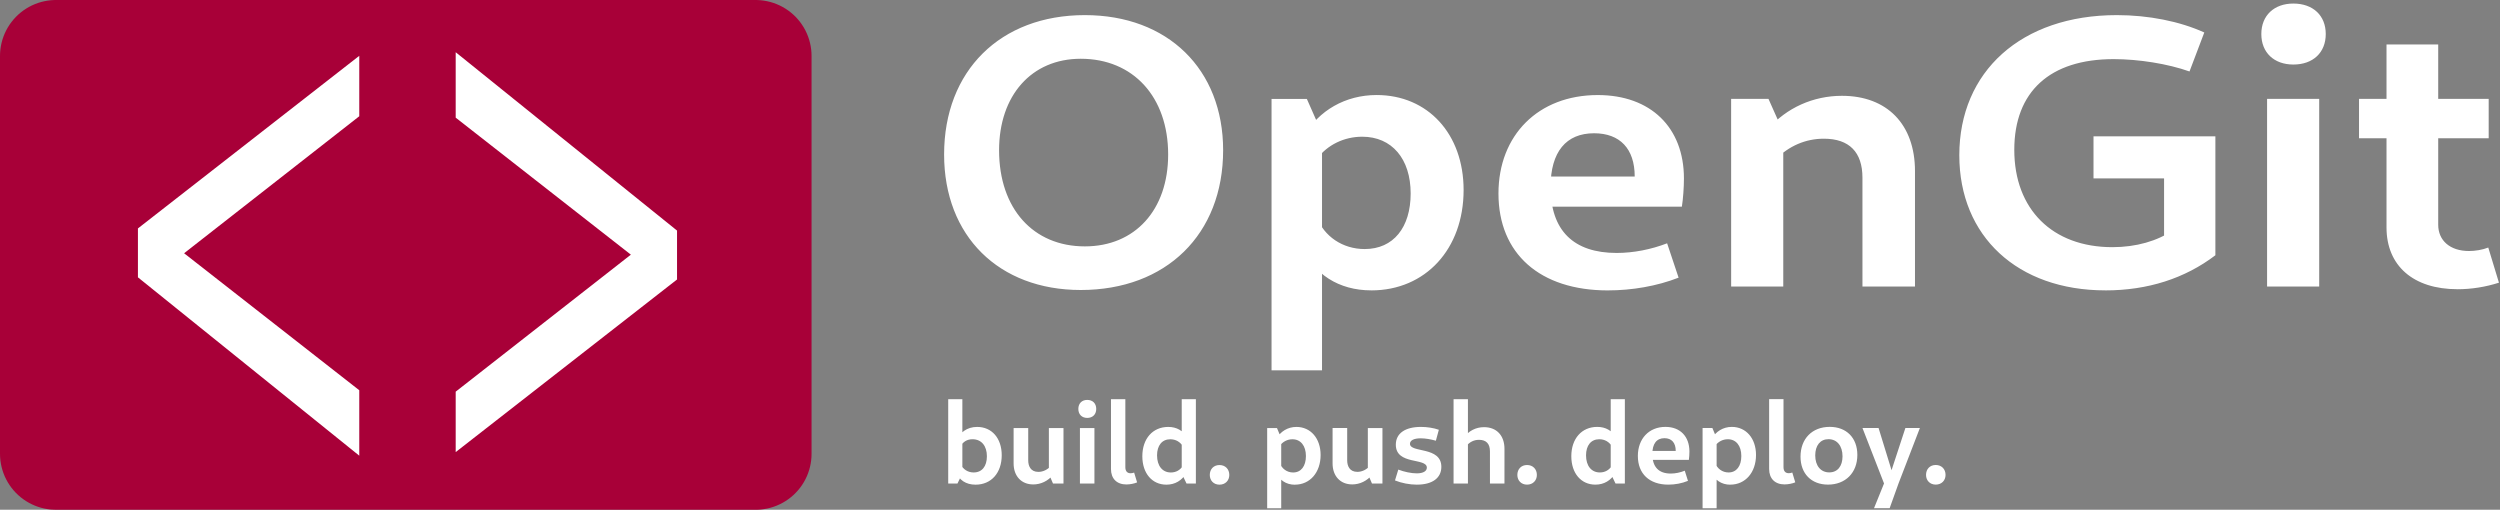
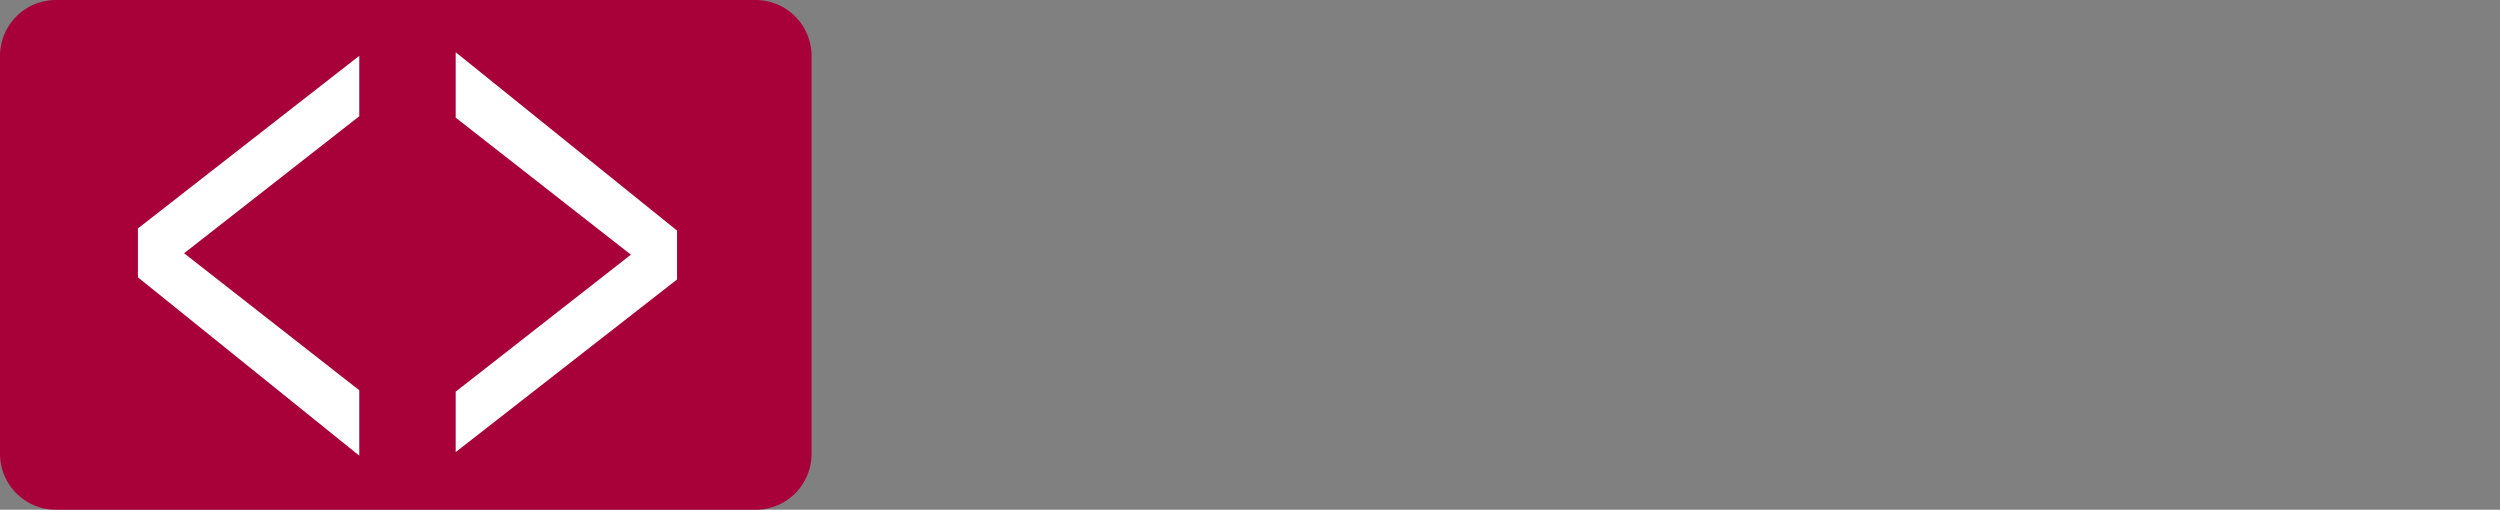
<svg xmlns="http://www.w3.org/2000/svg" width="92.735mm" height="18.908mm" viewBox="0 0 92.735 18.908" version="1.1" id="svg1">
  <rect x="0" y="0" width="92.735" height="18.908" fill="#808080" stroke="none" />
  <defs id="defs1" />
  <g id="layer1" transform="translate(-67.204,-117.21)">
    <path id="rect4-8-8-9-0" style="fill:#a80038;stroke:#a80038;stroke-width:4.152;stroke-linecap:round;stroke-linejoin:round" d="m 69.28,119.286 h 25.952 v 14.757 H 69.28 Z" />
    <path style="font-size:23.279px;font-family:Cantarell;-inkscape-font-specification:Cantarell;fill:#ffffff;stroke-width:0.273" d="m 92.246,104.084 -9.405,5.587 v 1.583 l 9.405,5.773 v -2.118 l -7.892,-4.702 v 0.535 l 7.892,-4.702 z m 4.097,12.827 9.405,-5.587 v -1.583 l -9.405,-5.773 v 2.118 l 7.892,4.702 v -0.535 l -7.892,4.702 z" id="text1-9-6-6-7-0-8" transform="scale(0.873,1.146)" aria-label="&lt;&gt;" />
-     <path style="font-weight:bold;font-size:14.764px;font-family:Cantarell;-inkscape-font-specification:'Cantarell Bold';fill:#ffffff;stroke-width:0.231" d="m 104.067,131.925 c 3.071,0 5.123,-2.126 5.123,-5.345 0,-3.1 -1.993,-5.167 -4.975,-5.167 -3.041,0 -5.064,2.126 -5.064,5.33 0,3.115 1.964,5.182 4.916,5.182 z m 0.148,-1.668 c -1.86,0 -3.086,-1.447 -3.086,-3.676 0,-2.096 1.166,-3.499 2.938,-3.499 1.89,0 3.145,1.462 3.145,3.661 0,2.126 -1.196,3.514 -2.997,3.514 z m 10.305,1.683 c 1.949,0 3.322,-1.58 3.322,-3.839 0,-2.141 -1.284,-3.632 -3.13,-3.632 -1.122,0 -2.082,0.591 -2.613,1.565 l 0.472,0.871 c 0.369,-0.531 0.974,-0.842 1.624,-0.842 1.063,0 1.742,0.842 1.742,2.17 0,1.299 -0.62,2.126 -1.654,2.126 -0.797,0 -1.462,-0.487 -1.727,-1.225 l -0.532,1.107 c 0.413,1.078 1.329,1.698 2.495,1.698 z m -3.588,3.056 h 1.816 v -9.065 l -0.546,-1.314 h -1.27 z m 12.106,-3.056 c 0.856,0 1.757,-0.162 2.539,-0.487 l -0.413,-1.314 c -0.576,0.236 -1.211,0.369 -1.816,0.369 -1.55,0 -2.377,-0.856 -2.377,-2.525 0,-1.344 0.561,-2.052 1.565,-2.052 0.93,0 1.462,0.591 1.462,1.654 h -3.278 v 1.152 h 4.975 c 0.044,-0.295 0.074,-0.738 0.074,-1.078 0,-1.949 -1.196,-3.189 -3.1,-3.189 -2.141,0 -3.573,1.535 -3.573,3.765 0,2.303 1.491,3.706 3.942,3.706 z m 9.154,-0.148 h 1.89 v -4.414 c 0,-1.786 -1.004,-2.879 -2.628,-2.879 -1.033,0 -1.993,0.458 -2.658,1.27 l 0.281,1.152 c 0.472,-0.502 1.063,-0.782 1.727,-0.782 0.915,0 1.388,0.517 1.388,1.491 z m -4.724,0 h 1.875 v -5.906 l -0.532,-1.27 h -1.344 z m 13.465,0.148 c 1.521,0 2.864,-0.458 3.957,-1.344 v -4.547 h -4.385 v 1.609 h 2.539 v 3.027 l 0.325,-1.048 c -0.561,0.413 -1.329,0.65 -2.185,0.65 -2.156,0 -3.529,-1.447 -3.529,-3.721 0,-2.229 1.284,-3.47 3.573,-3.47 0.901,0 1.949,0.177 2.731,0.472 l 0.532,-1.491 c -0.886,-0.428 -2.008,-0.664 -3.145,-0.664 -3.44,0 -5.669,2.156 -5.669,5.359 0,3.1 2.096,5.167 5.256,5.167 z m 5.817,-0.148 h 1.875 v -7.175 h -1.875 z m 0.945,-8.489 c 0.709,0 1.166,-0.458 1.166,-1.166 0,-0.709 -0.458,-1.166 -1.166,-1.166 -0.694,0 -1.152,0.458 -1.152,1.166 0,0.709 0.458,1.166 1.152,1.166 z m 5.906,8.593 c 0.502,0 1.019,-0.089 1.491,-0.251 l -0.384,-1.344 c -0.207,0.089 -0.472,0.133 -0.694,0.133 -0.679,0 -1.107,-0.399 -1.107,-1.004 v -6.895 h -1.86 v 6.998 c 0,1.462 0.96,2.362 2.554,2.362 z m -3.543,-5.773 h 4.665 v -1.506 h -4.665 z" id="text2-4-4-9-0" transform="scale(1.031,0.97)" aria-label="OpenGit" />
-     <path style="font-weight:bold;font-size:4.233px;font-family:Cantarell;-inkscape-font-specification:'Cantarell Bold';fill:#ffffff;stroke-width:0.174" d="m 103.393,135.188 c 0.58,0 0.969,-0.436 0.969,-1.092 0,-0.631 -0.368,-1.05 -0.91,-1.05 -0.377,0 -0.652,0.203 -0.787,0.546 l 0.161,0.207 c 0.08,-0.199 0.25,-0.296 0.453,-0.296 0.33,0 0.533,0.246 0.533,0.631 0,0.373 -0.182,0.601 -0.491,0.601 -0.216,0 -0.389,-0.114 -0.483,-0.305 l -0.182,0.275 c 0.127,0.318 0.381,0.483 0.737,0.483 z m -1.016,-0.042 h 0.343 l 0.182,-0.373 v -2.756 h -0.525 z m 3.15,0.034 c 0.284,0 0.555,-0.127 0.741,-0.36 l -0.08,-0.33 c -0.123,0.14 -0.292,0.224 -0.466,0.224 -0.292,0 -0.377,-0.224 -0.377,-0.428 v -1.198 h -0.542 v 1.312 c 0,0.478 0.296,0.779 0.724,0.779 z m 0.737,-0.034 h 0.389 v -2.057 h -0.542 v 1.698 z m 0.999,0 h 0.538 v -2.057 h -0.538 z m 0.271,-2.434 c 0.203,0 0.334,-0.131 0.334,-0.334 0,-0.203 -0.131,-0.334 -0.334,-0.334 -0.199,0 -0.33,0.131 -0.33,0.334 0,0.203 0.131,0.334 0.33,0.334 z m 1.456,2.468 c 0.131,0 0.284,-0.03 0.394,-0.076 l -0.11,-0.364 c -0.047,0.017 -0.093,0.025 -0.131,0.025 -0.127,0 -0.195,-0.08 -0.195,-0.224 v -2.523 h -0.533 v 2.591 c 0,0.356 0.216,0.572 0.576,0.572 z m 1.482,0.008 c 0.322,0 0.576,-0.157 0.732,-0.423 l -0.123,-0.279 c -0.093,0.157 -0.25,0.25 -0.445,0.25 -0.313,0 -0.512,-0.246 -0.512,-0.635 0,-0.364 0.182,-0.597 0.491,-0.597 0.203,0 0.368,0.097 0.466,0.262 l 0.152,-0.326 c -0.14,-0.254 -0.381,-0.394 -0.694,-0.394 -0.576,0 -0.961,0.436 -0.961,1.088 0,0.635 0.364,1.054 0.893,1.054 z m 0.745,-0.042 h 0.347 v -3.128 h -0.525 v 2.756 z m 1.223,0.042 c 0.216,0 0.364,-0.152 0.364,-0.36 0,-0.216 -0.148,-0.368 -0.364,-0.368 -0.216,0 -0.36,0.152 -0.36,0.368 0,0.207 0.144,0.36 0.36,0.36 z m 2.798,0 c 0.559,0 0.953,-0.453 0.953,-1.101 0,-0.614 -0.368,-1.041 -0.897,-1.041 -0.322,0 -0.597,0.169 -0.749,0.449 l 0.135,0.25 c 0.106,-0.152 0.279,-0.241 0.466,-0.241 0.305,0 0.5,0.241 0.5,0.622 0,0.373 -0.178,0.61 -0.474,0.61 -0.229,0 -0.419,-0.14 -0.495,-0.351 l -0.152,0.318 c 0.119,0.309 0.381,0.487 0.715,0.487 z m -1.029,0.876 h 0.521 v -2.599 l -0.157,-0.377 h -0.364 z m 3.15,-0.885 c 0.284,0 0.555,-0.127 0.741,-0.36 l -0.08,-0.33 c -0.123,0.14 -0.292,0.224 -0.466,0.224 -0.292,0 -0.377,-0.224 -0.377,-0.428 v -1.198 h -0.542 v 1.312 c 0,0.478 0.296,0.779 0.724,0.779 z m 0.737,-0.034 h 0.389 v -2.057 h -0.542 v 1.698 z m 1.672,0.042 c 0.567,0 0.902,-0.246 0.902,-0.66 0,-0.77 -1.164,-0.508 -1.164,-0.855 0,-0.127 0.144,-0.203 0.398,-0.203 0.169,0 0.373,0.034 0.563,0.089 l 0.11,-0.406 c -0.191,-0.068 -0.432,-0.106 -0.665,-0.106 -0.588,0 -0.931,0.241 -0.931,0.66 0,0.766 1.151,0.474 1.151,0.851 0,0.131 -0.14,0.212 -0.373,0.212 -0.199,0 -0.47,-0.055 -0.686,-0.14 l -0.123,0.402 c 0.237,0.097 0.538,0.157 0.817,0.157 z m 2.705,-0.042 h 0.538 V 133.859 c 0,-0.495 -0.292,-0.804 -0.758,-0.804 -0.296,0 -0.567,0.131 -0.762,0.398 l 0.08,0.33 c 0.14,-0.178 0.305,-0.258 0.495,-0.258 0.271,0 0.406,0.148 0.406,0.428 z m -1.35,0 h 0.533 v -3.128 h -0.533 z m 2.726,0.042 c 0.216,0 0.364,-0.152 0.364,-0.36 0,-0.216 -0.148,-0.368 -0.364,-0.368 -0.216,0 -0.36,0.152 -0.36,0.368 0,0.207 0.144,0.36 0.36,0.36 z m 2.536,0 c 0.322,0 0.576,-0.157 0.732,-0.423 l -0.123,-0.279 c -0.093,0.157 -0.25,0.25 -0.445,0.25 -0.313,0 -0.512,-0.246 -0.512,-0.635 0,-0.364 0.182,-0.597 0.491,-0.597 0.203,0 0.368,0.097 0.466,0.262 l 0.152,-0.326 c -0.14,-0.254 -0.381,-0.394 -0.694,-0.394 -0.576,0 -0.961,0.436 -0.961,1.088 0,0.635 0.364,1.054 0.893,1.054 z m 0.745,-0.042 h 0.347 v -3.128 h -0.525 v 2.756 z m 1.96,0.042 c 0.246,0 0.504,-0.047 0.728,-0.14 l -0.119,-0.377 c -0.165,0.068 -0.347,0.106 -0.521,0.106 -0.445,0 -0.682,-0.246 -0.682,-0.724 0,-0.385 0.161,-0.588 0.449,-0.588 0.267,0 0.419,0.169 0.419,0.474 h -0.94 v 0.33 h 1.427 c 0.013,-0.085 0.021,-0.212 0.021,-0.309 0,-0.559 -0.343,-0.914 -0.889,-0.914 -0.614,0 -1.024,0.44 -1.024,1.079 0,0.66 0.428,1.063 1.13,1.063 z m 2.299,0 c 0.559,0 0.953,-0.453 0.953,-1.101 0,-0.614 -0.368,-1.041 -0.897,-1.041 -0.322,0 -0.597,0.169 -0.749,0.449 l 0.135,0.25 c 0.106,-0.152 0.279,-0.241 0.466,-0.241 0.305,0 0.5,0.241 0.5,0.622 0,0.373 -0.178,0.61 -0.474,0.61 -0.229,0 -0.419,-0.14 -0.495,-0.351 l -0.152,0.318 c 0.119,0.309 0.381,0.487 0.715,0.487 z m -1.029,0.876 h 0.521 v -2.599 l -0.157,-0.377 h -0.364 z m 3.044,-0.885 c 0.131,0 0.284,-0.03 0.394,-0.076 l -0.11,-0.364 c -0.047,0.017 -0.093,0.025 -0.131,0.025 -0.127,0 -0.195,-0.08 -0.195,-0.224 v -2.523 h -0.533 v 2.591 c 0,0.356 0.216,0.572 0.576,0.572 z m 1.609,0.008 c 0.648,0 1.088,-0.44 1.088,-1.101 0,-0.631 -0.402,-1.041 -1.024,-1.041 -0.652,0 -1.084,0.44 -1.084,1.105 0,0.627 0.398,1.037 1.02,1.037 z m 0.047,-0.453 c -0.318,0 -0.521,-0.246 -0.521,-0.631 0,-0.368 0.186,-0.601 0.491,-0.601 0.318,0 0.521,0.25 0.521,0.635 0,0.368 -0.186,0.597 -0.491,0.597 z m 1.659,1.329 h 0.58 l 0.33,-0.919 0.792,-2.057 h -0.538 l -0.58,1.77 0.131,0.004 -0.546,-1.774 h -0.597 l 0.8,2.057 z m 2.29,-0.876 c 0.216,0 0.364,-0.152 0.364,-0.36 0,-0.216 -0.148,-0.368 -0.364,-0.368 -0.216,0 -0.36,0.152 -0.36,0.368 0,0.207 0.144,0.36 0.36,0.36 z" id="text2-8-7-1-4" aria-label="build. push. deploy." />
  </g>
</svg>